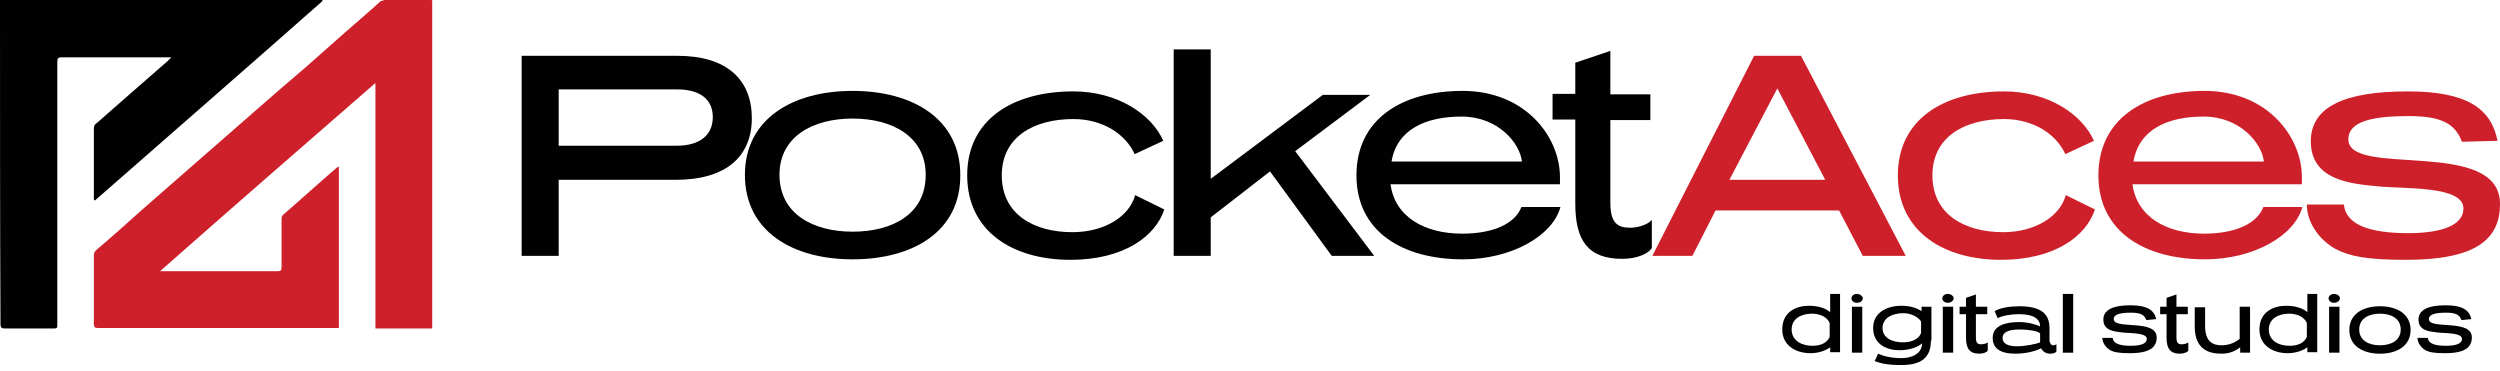
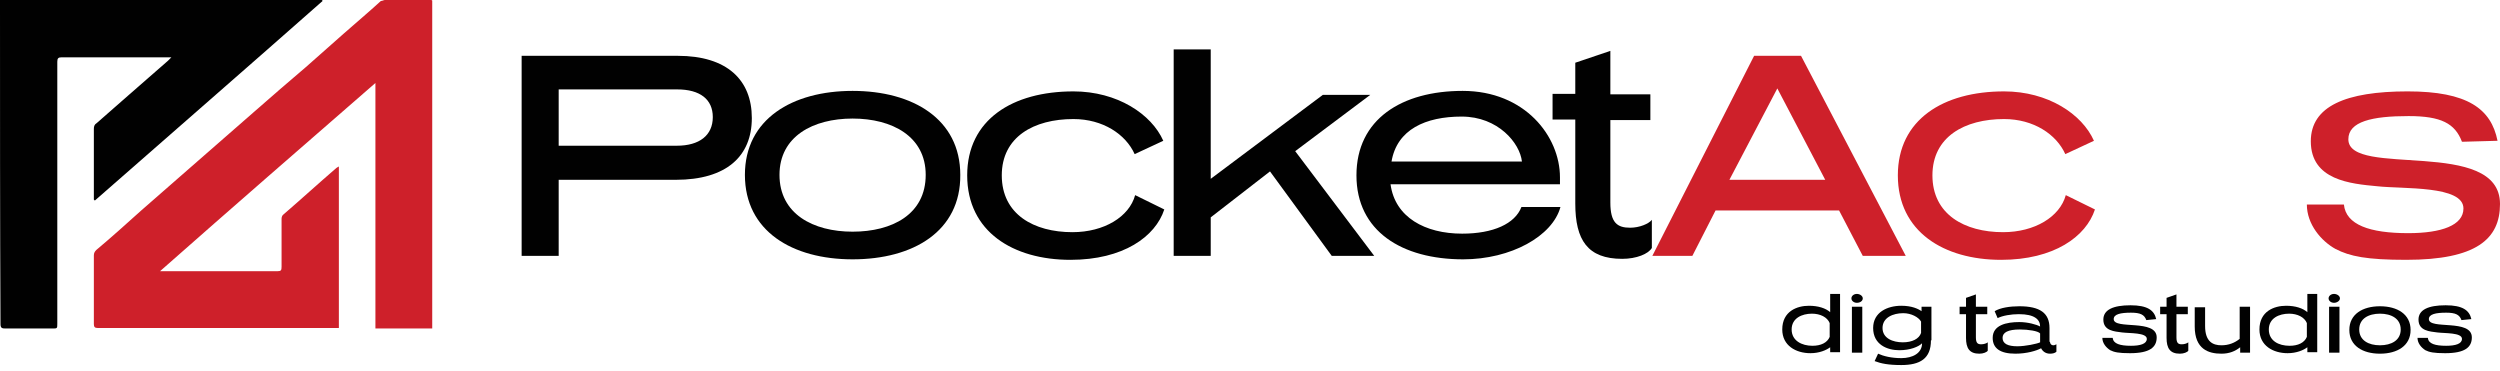
<svg xmlns="http://www.w3.org/2000/svg" version="1.1" id="Layer_1" x="0px" y="0px" viewBox="0 0 506.1 75.1" style="enable-background:new 0 0 506.1 75.1;" xml:space="preserve">
  <style type="text/css">
	.st0{fill:#CE202A;}
	.st1{fill:#010101;}
</style>
  <g>
    <path class="st0" d="M87.5,0.1c0,22.1,0,44.2,0,66.4c-3.8,0-7.6,0-11.5,0c0-16.6,0-33,0-49.7C61.4,29.5,46.9,42.1,32.4,54.9   c0.3,0,0.5,0,0.7,0c7.7,0,15.4,0,23.1,0c0.7,0,0.8-0.2,0.8-0.9c0-3.2,0-6.5,0-9.7c0-0.3,0.1-0.7,0.4-0.9c3.6-3.1,7.1-6.3,10.7-9.4   c0.1-0.1,0.2-0.1,0.5-0.3c0,10.9,0,21.7,0,32.7c-0.3,0-0.5,0-0.8,0c-13.1,0-26.3,0-39.4,0c-2.9,0-5.7,0-8.6,0   c-0.6,0-0.8-0.2-0.8-0.8c0-4.6,0-9.3,0-13.9c0-0.5,0.2-0.8,0.5-1.1c3.1-2.6,6.1-5.3,9.1-8c4.2-3.7,8.5-7.4,12.7-11.1   c3.4-3,6.9-6,10.3-9c3.4-3,6.9-6,10.3-8.9c2.6-2.3,5.2-4.6,7.8-6.9c2.5-2.2,5-4.3,7.4-6.5C77.4,0.2,77.7,0,77.9,0   c3.1,0,6.2,0,9.3,0C87.3,0,87.4,0,87.5,0.1z" />
    <path class="st1" d="M0,0c21.8,0,43.5,0,65.2,0c0,0.1,0.1,0.1,0.1,0.2C50,13.7,34.6,27.1,19.2,40.6c-0.1-0.1-0.1-0.1-0.2-0.2   c0-0.2,0-0.5,0-0.7c0-4.5,0-9.1,0-13.6c0-0.5,0.1-0.9,0.6-1.2c2.2-1.9,4.3-3.8,6.5-5.7c2.6-2.3,5.3-4.6,7.9-6.9   c0.2-0.2,0.4-0.4,0.7-0.7c-0.4,0-0.6,0-0.8,0c-7.1,0-14.2,0-21.4,0c-0.7,0-0.9,0.2-0.9,0.9c0,17.7,0,35.3,0,53c0,1,0,1-1,1   c-3.2,0-6.3,0-9.5,0c-0.7,0-1-0.1-1-0.9C0,44,0,22.4,0,0.8C0,0.6,0,0.3,0,0z" />
  </g>
  <g>
    <path class="st1" d="M370.4,59.5h2.1v11.8h-2v-1c-0.8,0.6-2.2,1.2-4,1.2c-2.9,0-5.7-1.5-5.7-4.8c0-3.7,3-4.8,5.4-4.8   c1.9,0,3.4,0.5,4.3,1.3V59.5z M366.9,70c1.7,0,3-0.6,3.5-1.8v-2.8c-0.5-1.2-1.9-1.9-3.6-1.9c-2,0-4.1,0.9-4.1,3.2   C362.7,69,364.8,70,366.9,70z" />
    <path class="st1" d="M375.9,61.3c-0.6,0-1.1-0.4-1.1-0.9s0.5-0.9,1.1-0.9c0.6,0,1.2,0.4,1.2,0.9S376.6,61.3,375.9,61.3z M377,71.4   h-2.1v-9.3h2.1V71.4z" />
    <path class="st1" d="M390.9,68.9c0,3.7-2.2,5-6,5c-2.6,0-4.1-0.3-5.4-0.8l0.7-1.5c1.1,0.5,2.7,0.9,4.7,0.9c2.3,0,4.2-1,4.2-3   c-0.7,0.7-2.4,1.4-4.6,1.4c-2.4,0-5.3-1.1-5.3-4.5c0-3.2,2.9-4.5,5.7-4.5c2.1,0,3.4,0.6,4.1,1.1v-0.9h2V68.9z M388.9,65.1   c-0.5-0.9-2-1.7-3.6-1.7c-2.1,0-4.2,0.9-4.2,3c0,2.1,2.1,2.9,4.1,2.9c1.9,0,3.3-0.7,3.7-1.9V65.1z" />
-     <path class="st1" d="M394.3,61.3c-0.6,0-1.1-0.4-1.1-0.9s0.5-0.9,1.1-0.9c0.6,0,1.2,0.4,1.2,0.9S394.9,61.3,394.3,61.3z    M395.4,71.4h-2.1v-9.3h2.1V71.4z" />
    <path class="st1" d="M400,62.1h2.3v1.5H400v4.7c0,1.2,0.4,1.4,1.1,1.4c0.5,0,1.1-0.2,1.3-0.4V71c-0.2,0.3-0.9,0.6-1.7,0.6   c-2,0-2.7-1.1-2.7-3.2v-4.8h-1.3v-1.5h1.3v-1.8l2-0.7V62.1z" />
    <path class="st1" d="M415,69.2c0,0.3,0.2,0.7,0.7,0.7c0.2,0,0.4-0.1,0.6-0.2v1.5c-0.3,0.3-0.8,0.4-1.3,0.4c-0.9,0-1.5-0.5-1.8-1.1   c-0.9,0.5-2.9,1.1-5.2,1.1c-3.1,0-4.6-1.1-4.6-3.2c0-2.6,2.8-3.2,5.4-3.2c1.7,0,3.5,0.5,4.2,0.9c0-1.4-1.1-2.5-4.3-2.5   c-1.6,0-3.3,0.3-4.3,0.8l-0.6-1.4c1.1-0.7,3.1-1,5-1c4.2,0,6.1,1.4,6.1,4.4V69.2z M413,67.5c-0.4-0.5-2.4-0.8-4.1-0.8   c-2.4,0-3.5,0.6-3.5,1.7c0,1.2,1.1,1.7,3,1.7c1.6,0,4-0.5,4.6-0.8V67.5z" />
-     <path class="st1" d="M419.7,71.4h-2.1V59.5h2.1V71.4z" />
    <path class="st1" d="M434.5,64.8c-0.4-1.1-1.2-1.5-3.1-1.5c-2.1,0-3.5,0.3-3.5,1.3c0,2.2,8.7-0.1,8.7,3.7c0,2-1.4,3.2-5.4,3.2   c-2.3,0-3.2-0.2-4-0.6c-0.8-0.5-1.6-1.4-1.6-2.5h2.1c0.1,1.2,1.5,1.6,3.7,1.6c1.9,0,3.2-0.4,3.2-1.4c0-1.3-3.5-1.1-5-1.3   c-1.5-0.2-3.8-0.3-3.8-2.6c0-2,2-2.9,5.5-2.9c3.4,0,4.8,1,5.2,2.8L434.5,64.8z" />
    <path class="st1" d="M440.6,62.1h2.3v1.5h-2.3v4.7c0,1.2,0.4,1.4,1.1,1.4c0.5,0,1.1-0.2,1.3-0.4V71c-0.2,0.3-0.9,0.6-1.7,0.6   c-2,0-2.7-1.1-2.7-3.2v-4.8h-1.3v-1.5h1.3v-1.8l2-0.7V62.1z" />
    <path class="st1" d="M455.5,71.4h-2v-1.1c-1,0.8-2.2,1.3-3.8,1.3c-2.6,0-5.4-0.9-5.4-5.5v-3.9h2.1V66c0,3.2,1.6,3.9,3.3,3.9   c1.5,0,2.7-0.5,3.7-1.3v-6.5h2.1V71.4z" />
    <path class="st1" d="M467,59.5h2.1v11.8h-2v-1c-0.8,0.6-2.2,1.2-4,1.2c-2.9,0-5.7-1.5-5.7-4.8c0-3.7,3-4.8,5.4-4.8   c1.9,0,3.4,0.5,4.3,1.3V59.5z M463.5,70c1.7,0,3-0.6,3.5-1.8v-2.8c-0.5-1.2-1.9-1.9-3.6-1.9c-2,0-4.1,0.9-4.1,3.2   C459.3,69,461.3,70,463.5,70z" />
    <path class="st1" d="M472.5,61.3c-0.6,0-1.1-0.4-1.1-0.9s0.5-0.9,1.1-0.9c0.6,0,1.2,0.4,1.2,0.9S473.1,61.3,472.5,61.3z    M473.6,71.4h-2.1v-9.3h2.1V71.4z" />
    <path class="st1" d="M481.8,71.6c-3.5,0-6.2-1.6-6.2-4.8c0-3.2,2.7-4.8,6.2-4.8c3.5,0,6.2,1.6,6.2,4.8   C488,70,485.3,71.6,481.8,71.6z M481.8,63.5c-2.3,0-4.2,1-4.2,3.2c0,2.2,1.9,3.2,4.2,3.2s4.2-1,4.2-3.2   C486,64.5,484.1,63.5,481.8,63.5z" />
    <path class="st1" d="M498.3,64.8c-0.4-1.1-1.2-1.5-3.1-1.5c-2.1,0-3.5,0.3-3.5,1.3c0,2.2,8.7-0.1,8.7,3.7c0,2-1.4,3.2-5.4,3.2   c-2.3,0-3.2-0.2-4-0.6c-0.8-0.5-1.6-1.4-1.6-2.5h2.1c0.1,1.2,1.5,1.6,3.7,1.6c1.9,0,3.2-0.4,3.2-1.4c0-1.3-3.5-1.1-5-1.3   c-1.5-0.2-3.8-0.3-3.8-2.6c0-2,2-2.9,5.5-2.9c3.4,0,4.8,1,5.2,2.8L498.3,64.8z" />
  </g>
  <g>
    <g>
      <path class="st1" d="M113.1,36.4v15.4h-7.5V11.3h31.6c10,0,15,4.9,15,12.6c0,7.7-5.1,12.5-15.4,12.5H113.1z M113.1,18v11.5h23.9    c4.6,0,7.3-2.1,7.3-5.8c0-3.6-2.6-5.6-7.2-5.6H113.1z" />
      <path class="st1" d="M172.6,52.5c-12.2,0-21.8-5.7-21.8-17.1c0-11.3,9.6-17,21.8-17c12.2,0,21.8,5.7,21.8,17    C194.5,46.8,184.9,52.5,172.6,52.5z M172.6,24c-8,0-14.8,3.6-14.8,11.4c0,7.9,6.8,11.5,14.8,11.5s14.8-3.5,14.8-11.5    C187.4,27.6,180.6,24,172.6,24z" />
      <path class="st1" d="M229.7,31.2c-1.8-4-6.4-7.1-12.4-7.1c-8,0-14.5,3.6-14.5,11.4c0,7.9,6.5,11.5,14.3,11.5    c6.4,0,11.5-3.1,12.7-7.5l5.9,2.9c-1.8,5.5-8.3,10.2-19,10.2c-11.6,0-20.9-5.7-20.9-17.1c0-11.3,9.2-17,21.5-17    c8.9,0,15.8,4.6,18.2,10L229.7,31.2z" />
      <path class="st1" d="M262.2,30.6l16,21.2h-8.6l-12.5-17.1l-12,9.3v7.8h-7.5V10h7.5v26.2l22.7-17h9.6L262.2,30.6z" />
      <path class="st1" d="M315.6,37.3h-34.1c0.9,6.7,7,10,14.5,10c6.3,0,10.7-2,12-5.4h7.9c-1.6,5.9-10,10.6-19.7,10.6    c-12.4,0-21.6-5.7-21.6-17c0-11.4,9.2-17.1,21.5-17.1c12.6,0,19.7,9.2,19.7,17.5V37.3z M308.1,32.7c-0.4-3.7-4.8-9.1-12.2-9.1    c-7.3,0-13.1,2.6-14.2,9.1H308.1z" />
      <path class="st1" d="M326,19.1h8.1v5.2H326v16.7c0,4.1,1.4,5.1,4,5.1c1.9,0,3.8-0.8,4.4-1.6v5.7c-0.7,1.2-3.1,2.2-6,2.2    c-7,0-9.5-3.8-9.5-11.2v-17h-4.6v-5.2h4.6v-6.3l7.1-2.4V19.1z" />
    </g>
    <g>
      <path class="st0" d="M385.8,51.8h-8.7l-4.8-9.2h-25l-4.7,9.2h-8.1l20.6-40.5h9.5L385.8,51.8z M350.1,36.4h19.4l-9.7-18.5    L350.1,36.4z" />
      <path class="st0" d="M418.1,31.2c-1.8-4-6.4-7.1-12.4-7.1c-8,0-14.5,3.6-14.5,11.4c0,7.9,6.5,11.5,14.3,11.5    c6.4,0,11.5-3.1,12.7-7.5l5.9,2.9c-1.8,5.5-8.3,10.2-19,10.2c-11.6,0-20.9-5.7-20.9-17.1c0-11.3,9.2-17,21.5-17    c8.9,0,15.8,4.6,18.2,10L418.1,31.2z" />
-       <path class="st0" d="M465.8,37.3h-34.1c0.9,6.7,7,10,14.5,10c6.3,0,10.7-2,12-5.4h7.9c-1.6,5.9-10,10.6-19.7,10.6    c-12.4,0-21.6-5.7-21.6-17c0-11.4,9.2-17.1,21.5-17.1c12.6,0,19.7,9.2,19.7,17.5V37.3z M458.3,32.7c-0.4-3.7-4.8-9.1-12.2-9.1    c-7.3,0-13.1,2.6-14.2,9.1H458.3z" />
      <path class="st0" d="M498.4,28.7c-1.4-3.7-4.2-5.2-10.8-5.2c-7.4,0-12.2,1.1-12.2,4.7c0,7.9,30.7-0.5,30.7,13.1    c0,7.1-4.8,11.3-19,11.3c-8,0-11.4-0.7-14.3-2.2c-2.9-1.6-5.8-5-5.8-9h7.5c0.4,4.1,5.2,5.8,13,5.8c6.8,0,11.2-1.6,11.2-5    c0-4.7-12.2-3.9-17.5-4.5c-5.3-0.5-13.4-1.2-13.4-9.1c0-7.1,7.1-10.1,19.6-10.1c12.1,0,16.9,3.5,18.2,10L498.4,28.7z" />
    </g>
  </g>
</svg>